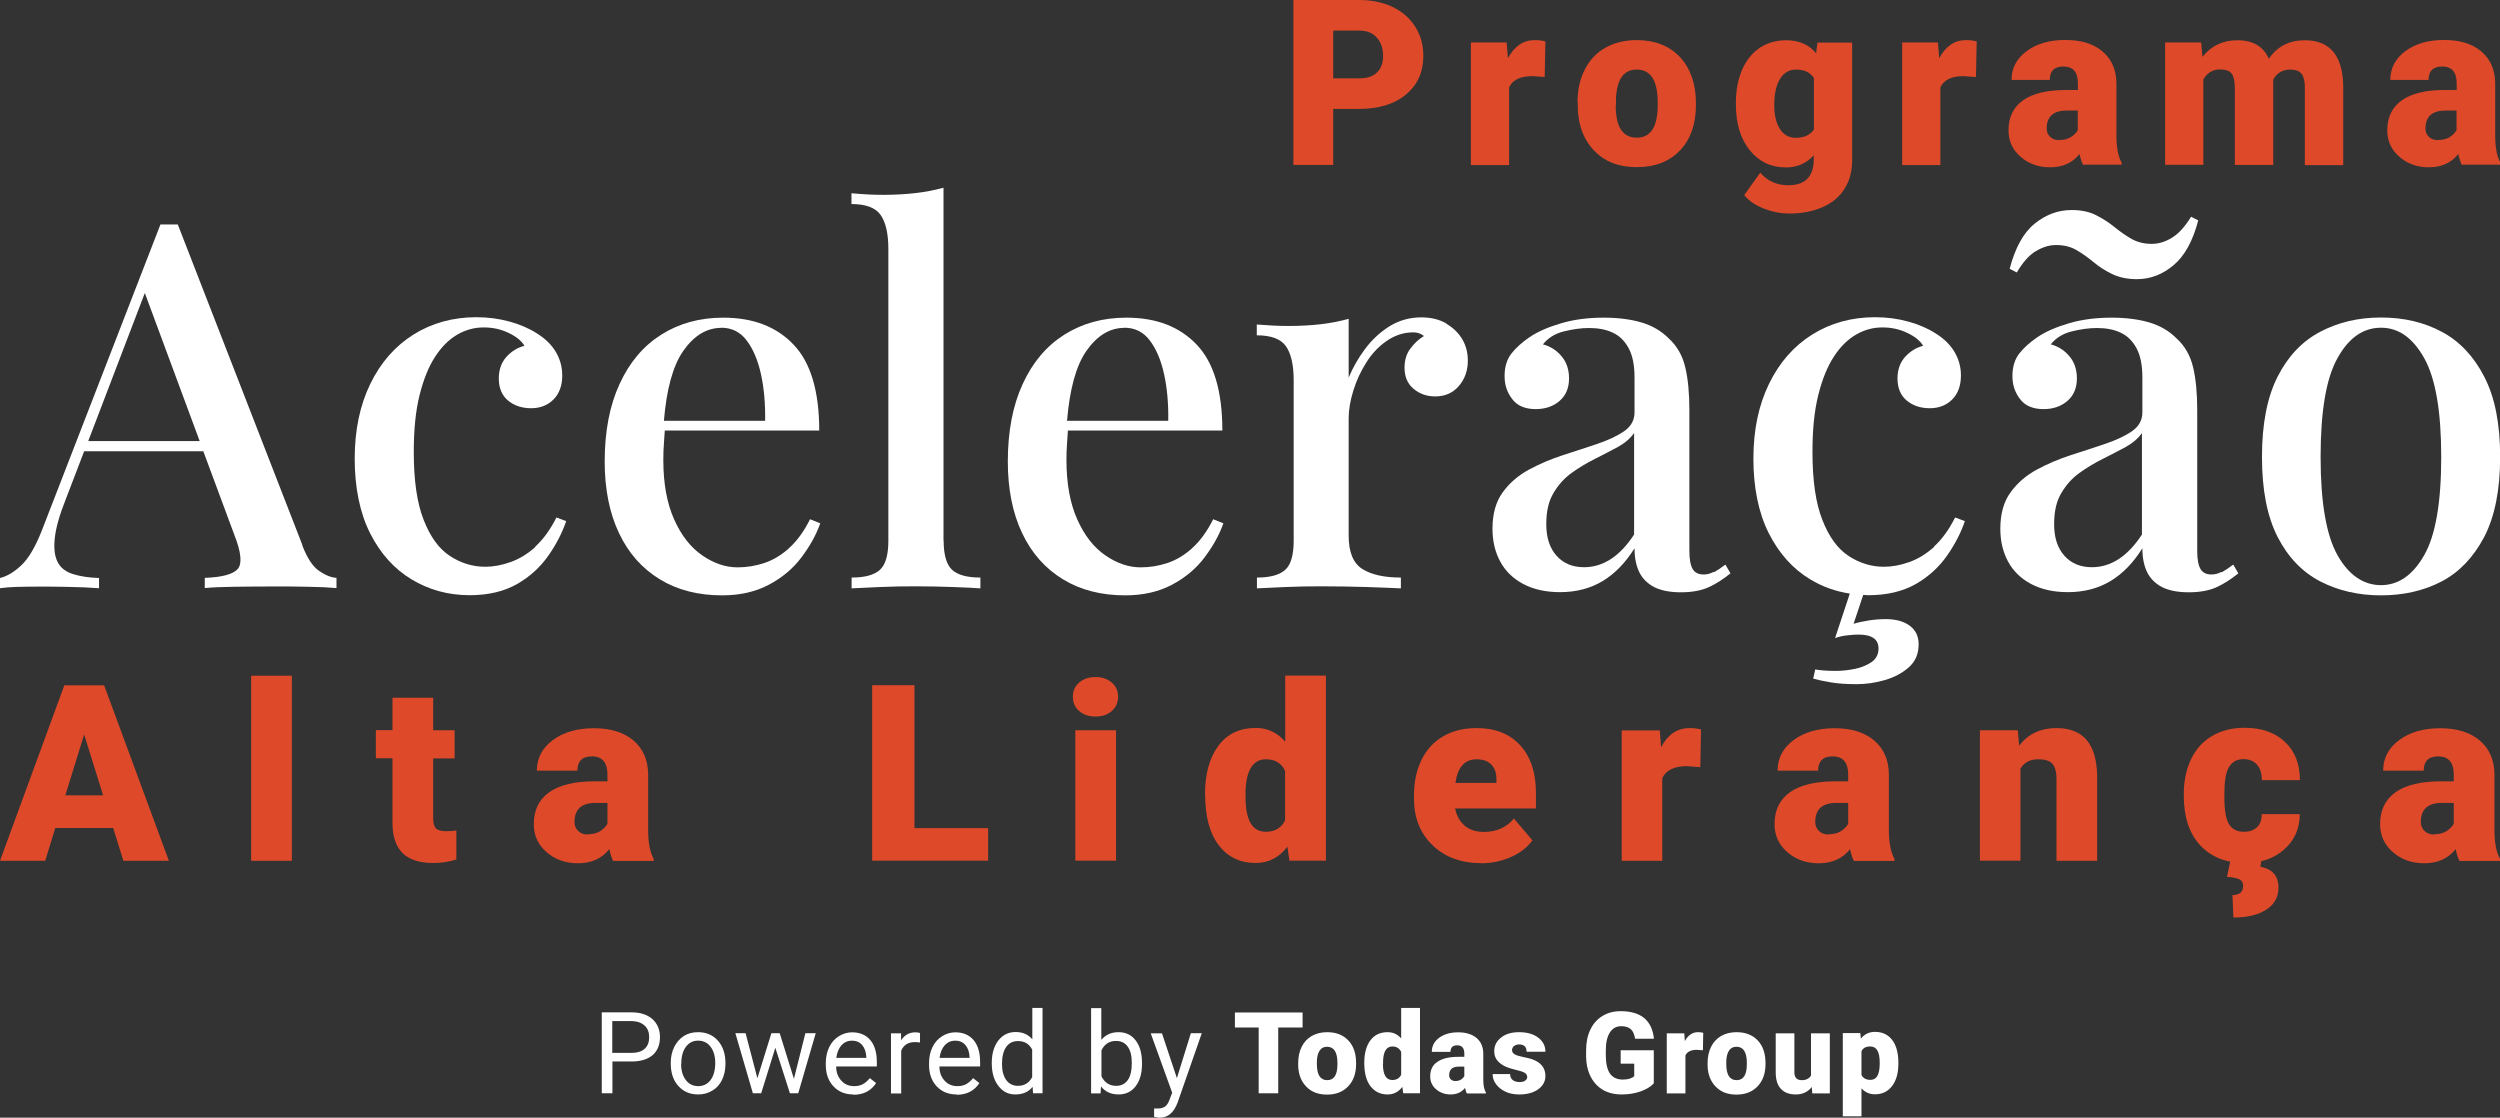
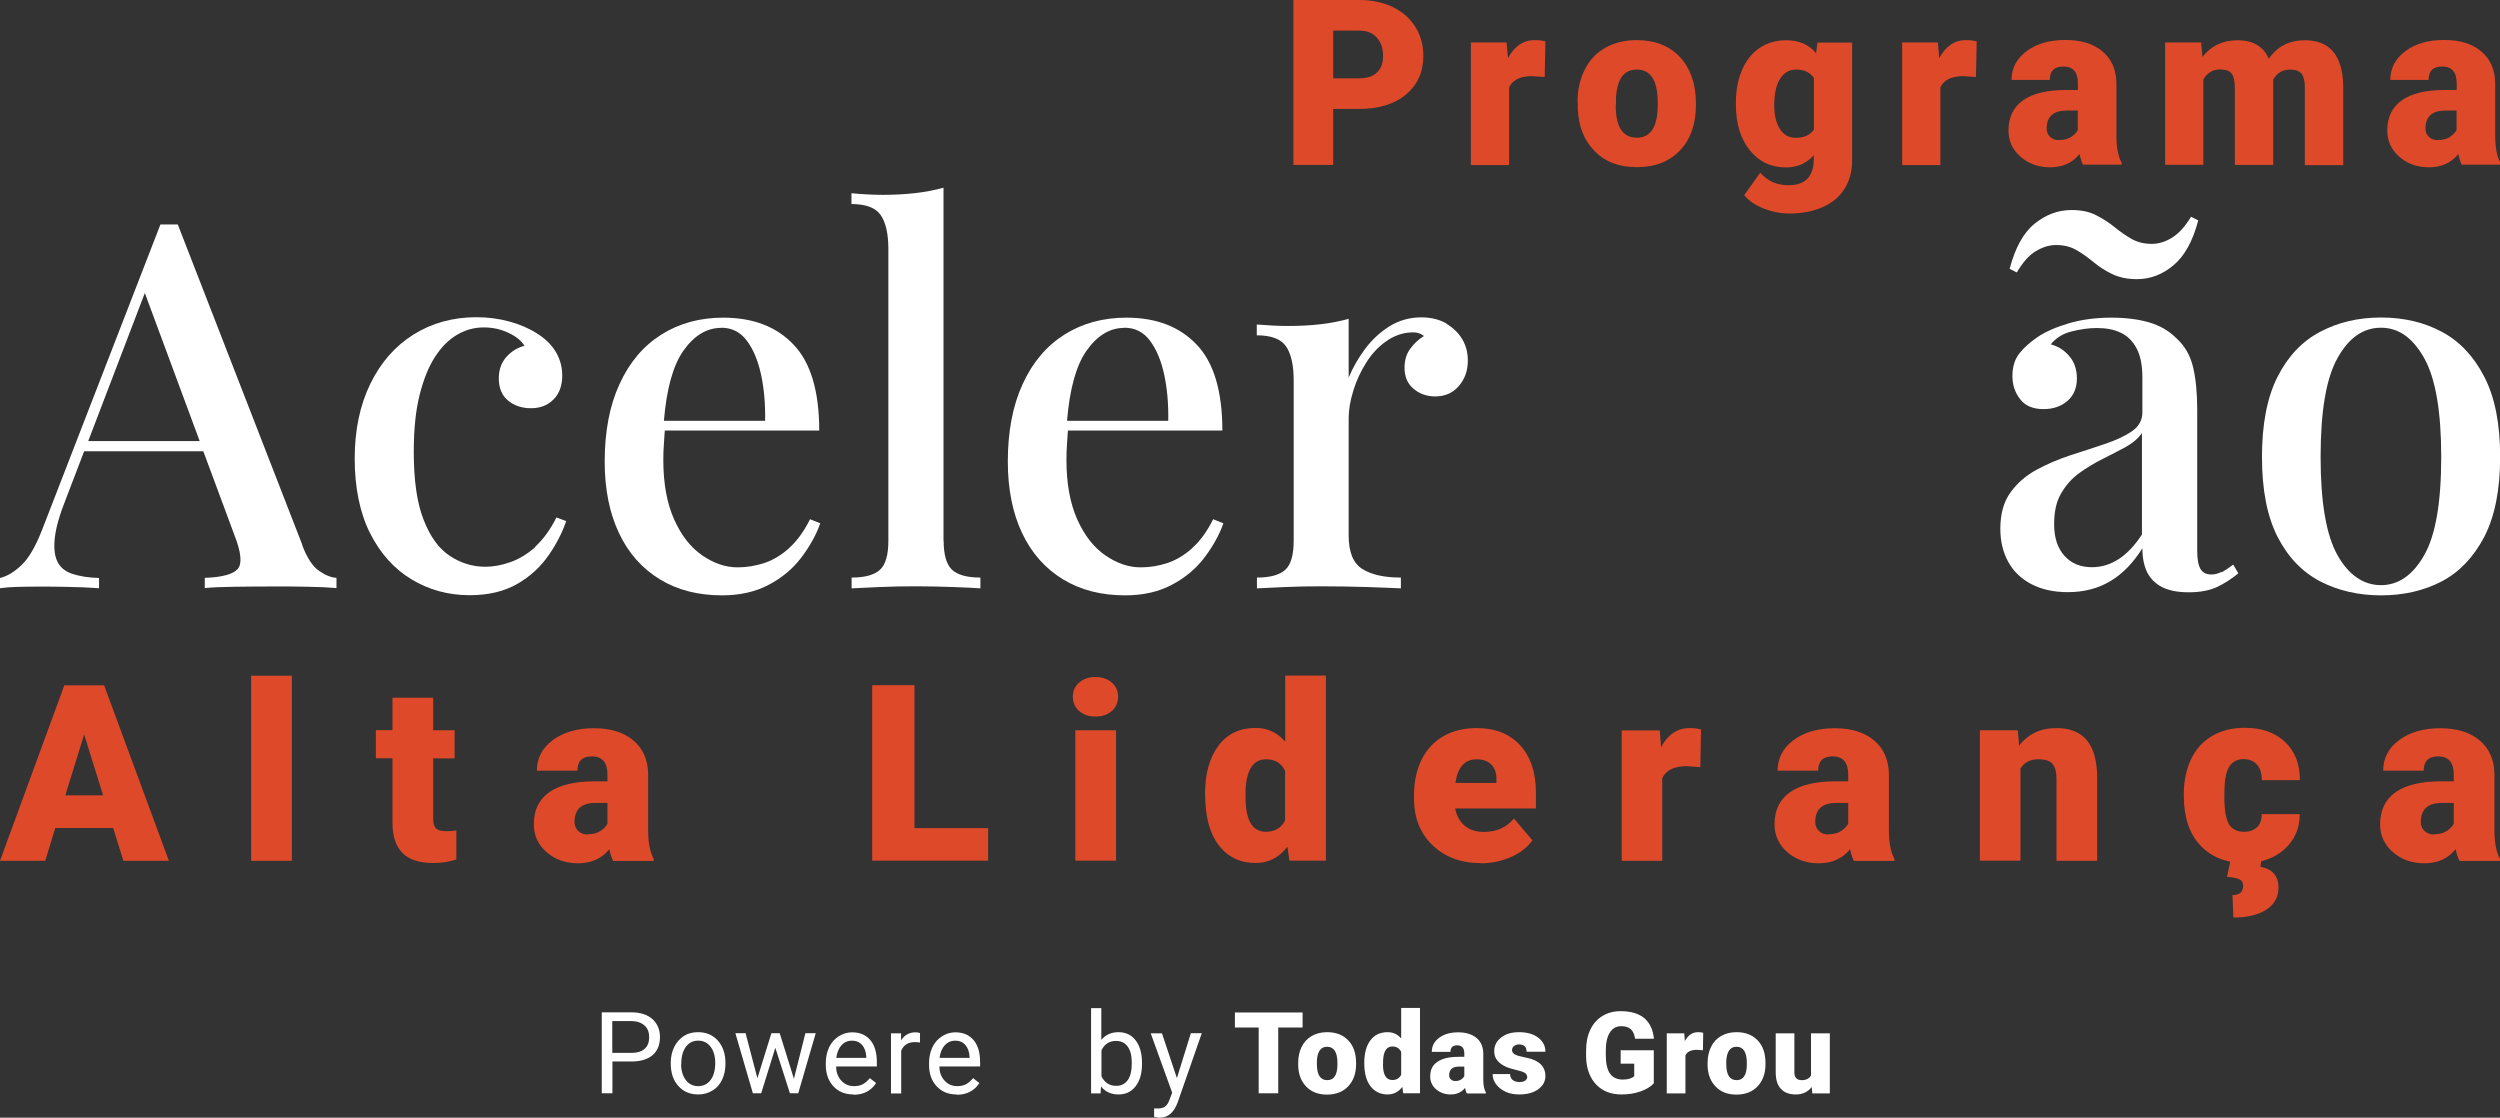
<svg xmlns="http://www.w3.org/2000/svg" id="Layer_2" viewBox="0 0 171.41 76.63">
  <rect x="0" y="0" width="171.41" height="76.63" fill="#333333" stroke="none" />
  <defs>
    <style>.cls-1{fill:#fff;}.cls-2{fill:#de492a;}</style>
  </defs>
  <g id="Layer_1-2">
    <path class="cls-1" d="m41.99,72.79v2.17h-.73v-5.55h2.04c.61,0,1.08.16,1.43.46.34.31.52.72.52,1.23,0,.54-.17.95-.5,1.24-.34.29-.82.44-1.45.44h-1.31Zm0-.6h1.31c.39,0,.69-.09.9-.28s.31-.45.31-.8c0-.33-.1-.6-.31-.79s-.49-.3-.86-.31h-1.36v2.18Z" />
    <path class="cls-1" d="m45.99,72.87c0-.4.08-.77.24-1.09.16-.32.38-.57.66-.75.28-.18.61-.26.97-.26.56,0,1.01.19,1.36.58.35.39.52.91.52,1.55v.05c0,.4-.08.76-.23,1.08s-.37.57-.66.74c-.29.18-.61.27-.98.27-.56,0-1.01-.19-1.36-.58-.35-.39-.52-.9-.52-1.54v-.05Zm.71.08c0,.46.11.82.32,1.1s.5.42.85.42.64-.14.85-.42c.21-.28.32-.67.32-1.18,0-.45-.11-.82-.32-1.1-.21-.28-.5-.42-.85-.42s-.63.14-.84.42c-.21.28-.32.67-.32,1.19Z" />
    <path class="cls-1" d="m54.43,73.99l.79-3.15h.71l-1.2,4.12h-.57l-1-3.12-.97,3.12h-.57l-1.2-4.12h.7l.81,3.09.96-3.09h.57l.98,3.15Z" />
    <path class="cls-1" d="m58.51,75.04c-.56,0-1.01-.18-1.36-.55-.35-.37-.53-.86-.53-1.47v-.13c0-.41.08-.77.23-1.09.16-.32.37-.57.66-.75s.59-.27.91-.27c.54,0,.95.18,1.25.53s.45.86.45,1.52v.29h-2.79c0,.41.13.73.36.98.23.25.52.37.87.37.25,0,.46-.05.63-.15.17-.1.32-.24.45-.4l.43.34c-.35.53-.86.8-1.55.8Zm-.09-3.69c-.28,0-.52.1-.72.31-.19.21-.31.5-.36.87h2.06v-.05c-.02-.36-.12-.64-.29-.83-.17-.2-.41-.3-.7-.3Z" />
    <path class="cls-1" d="m63.08,71.48c-.11-.02-.22-.03-.35-.03-.46,0-.78.2-.94.59v2.93h-.7v-4.12h.69v.48c.24-.37.57-.55.99-.55.14,0,.24.02.31.05v.66Z" />
    <path class="cls-1" d="m65.59,75.04c-.56,0-1.01-.18-1.36-.55-.35-.37-.53-.86-.53-1.47v-.13c0-.41.08-.77.23-1.09.16-.32.37-.57.66-.75s.59-.27.91-.27c.54,0,.95.18,1.25.53s.45.86.45,1.52v.29h-2.79c0,.41.13.73.36.98.23.25.52.37.87.37.25,0,.46-.05.63-.15.17-.1.32-.24.45-.4l.43.34c-.35.53-.86.8-1.55.8Zm-.09-3.69c-.28,0-.52.1-.72.31-.19.21-.31.5-.36.87h2.06v-.05c-.02-.36-.12-.64-.29-.83-.17-.2-.41-.3-.7-.3Z" />
-     <path class="cls-1" d="m68,72.87c0-.63.15-1.14.45-1.53.3-.38.69-.58,1.18-.58s.86.16,1.15.5v-2.15h.7v5.85h-.65l-.03-.44c-.28.35-.67.52-1.18.52s-.87-.2-1.17-.59c-.3-.39-.45-.9-.45-1.53v-.05Zm.7.08c0,.47.1.83.29,1.1.19.26.46.4.8.4.45,0,.77-.2.98-.6v-1.89c-.21-.39-.53-.58-.97-.58-.35,0-.61.13-.81.4-.19.27-.29.66-.29,1.18Z" />
    <path class="cls-1" d="m78.3,72.95c0,.63-.14,1.14-.43,1.52s-.68.57-1.17.57c-.52,0-.92-.18-1.21-.55l-.03.48h-.65v-5.85h.7v2.18c.29-.35.68-.53,1.18-.53s.89.19,1.18.57.43.9.43,1.55v.06Zm-.7-.08c0-.48-.09-.85-.28-1.11-.19-.26-.45-.39-.8-.39-.46,0-.8.22-1,.65v1.78c.22.43.55.65,1.01.65.34,0,.6-.13.79-.39.19-.26.28-.65.28-1.18Z" />
    <path class="cls-1" d="m80.69,73.93l.96-3.09h.75l-1.66,4.76c-.26.69-.66,1.03-1.22,1.03h-.13s-.26-.06-.26-.06v-.57h.19c.24.01.42-.03.56-.13s.24-.27.33-.53l.16-.42-1.47-4.07h.77l1.03,3.09Z" />
    <path class="cls-1" d="m89.3,70.45h-1.66v4.51h-1.34v-4.51h-1.63v-1.03h4.64v1.03Z" />
    <path class="cls-1" d="m89.01,72.87c0-.41.08-.78.24-1.1s.39-.57.69-.74c.3-.17.65-.26,1.05-.26.62,0,1.1.19,1.46.57s.53.9.53,1.56v.05c0,.64-.18,1.15-.54,1.53s-.84.57-1.45.57-1.06-.18-1.41-.53-.55-.83-.57-1.43v-.22Zm1.28.08c0,.38.06.66.18.84.12.18.3.27.53.27.46,0,.69-.35.7-1.05v-.13c0-.74-.24-1.11-.71-1.11-.43,0-.66.32-.7.96v.23Z" />
    <path class="cls-1" d="m93.54,72.87c0-.65.14-1.17.42-1.54.28-.38.68-.56,1.18-.56.37,0,.68.14.93.43v-2.09h1.29v5.85h-1.15l-.06-.44c-.26.35-.6.52-1.01.52-.49,0-.88-.19-1.17-.56s-.43-.91-.43-1.6Zm1.28.08c0,.73.21,1.1.64,1.1.29,0,.49-.12.61-.36v-1.57c-.12-.24-.32-.37-.6-.37-.4,0-.61.32-.64.96v.24Z" />
    <path class="cls-1" d="m100.57,74.96c-.05-.08-.09-.21-.12-.37-.24.3-.57.45-.99.45-.39,0-.72-.12-.99-.35-.27-.23-.41-.53-.41-.88,0-.45.16-.79.5-1.01.33-.23.81-.34,1.44-.34h.4v-.22c0-.38-.16-.57-.49-.57-.3,0-.46.15-.46.45h-1.28c0-.4.17-.72.51-.97.34-.25.77-.37,1.3-.37s.94.13,1.25.38c.31.26.46.61.47,1.06v1.82c0,.38.06.67.18.87v.06h-1.28Zm-.8-.84c.16,0,.29-.03.4-.1.11-.07.18-.15.23-.23v-.66h-.37c-.45,0-.67.2-.67.6,0,.12.04.21.12.28.08.07.18.11.3.11Z" />
    <path class="cls-1" d="m104.7,73.81c0-.11-.06-.2-.17-.26-.11-.07-.33-.13-.65-.21s-.58-.16-.79-.28c-.21-.12-.37-.26-.48-.42s-.16-.35-.16-.57c0-.38.16-.69.47-.93.31-.25.72-.37,1.23-.37.54,0,.98.12,1.31.37.33.25.5.57.5.97h-1.29c0-.33-.17-.5-.52-.5-.14,0-.25.04-.34.11-.09.07-.14.17-.14.28s.06.21.17.28c.11.07.29.13.54.18.24.05.46.1.65.16.62.21.93.6.93,1.15,0,.38-.17.68-.5.92s-.77.35-1.3.35c-.35,0-.67-.06-.94-.19s-.49-.3-.65-.52-.23-.45-.23-.69h1.2c0,.19.07.33.19.42.12.09.28.13.47.13.17,0,.31-.04.39-.11.09-.07.13-.16.13-.28Z" />
    <path class="cls-1" d="m113.39,74.28c-.21.23-.51.41-.9.55-.4.14-.83.21-1.3.21-.73,0-1.31-.22-1.74-.67s-.67-1.06-.7-1.86v-.48c0-.55.09-1.02.29-1.43.19-.41.47-.72.83-.94s.77-.33,1.25-.33c.69,0,1.23.16,1.61.47.38.32.61.79.67,1.42h-1.29c-.05-.31-.15-.53-.3-.66-.15-.13-.37-.2-.65-.2-.34,0-.59.14-.78.43-.18.28-.28.69-.28,1.22v.34c0,.55.09.97.28,1.25.19.28.49.42.89.42.35,0,.61-.08.78-.23v-.86h-.93v-.92h2.27v2.28Z" />
    <path class="cls-1" d="m116.76,72.01l-.42-.03c-.4,0-.66.13-.78.38v2.61h-1.28v-4.12h1.2l.04.53c.22-.4.52-.61.9-.61.14,0,.26.01.36.05l-.02,1.19Z" />
    <path class="cls-1" d="m117.08,72.87c0-.41.08-.78.24-1.1s.39-.57.69-.74c.3-.17.65-.26,1.05-.26.62,0,1.1.19,1.46.57s.53.9.53,1.56v.05c0,.64-.18,1.15-.54,1.53s-.84.57-1.45.57-1.06-.18-1.41-.53-.55-.83-.57-1.43v-.22Zm1.28.08c0,.38.06.66.18.84.12.18.3.27.53.27.46,0,.69-.35.7-1.05v-.13c0-.74-.24-1.11-.71-1.11-.43,0-.66.32-.7.96v.23Z" />
    <path class="cls-1" d="m124.23,74.52c-.27.35-.64.52-1.1.52s-.79-.13-1.03-.39-.35-.64-.35-1.13v-2.67h1.28v2.68c0,.35.17.53.51.53.29,0,.5-.1.63-.32v-2.89h1.29v4.12h-1.2l-.04-.45Z" />
-     <path class="cls-1" d="m130.16,72.93c0,.64-.14,1.15-.43,1.53s-.68.57-1.17.57c-.38,0-.69-.14-.93-.41v1.92h-1.28v-5.71h1.2l.04.38c.25-.31.57-.46.97-.46.51,0,.9.19,1.18.56.28.37.42.89.42,1.54v.06Zm-1.28-.08c0-.73-.21-1.1-.64-1.1-.31,0-.51.11-.61.33v1.62c.11.23.32.34.62.34.41,0,.62-.35.63-1.06v-.14Z" />
    <path class="cls-1" d="m20.74,37.39L12.19,15.39h-1.19L2.87,36.37c-.44,1.12-.91,1.92-1.4,2.38-.49.47-.98.76-1.47.88v.7c.35-.05.74-.08,1.17-.09.43-.01.93-.02,1.49-.02.63,0,1.3,0,2.01.02.71.01,1.42.04,2.12.09v-.7c-.72-.02-1.33-.12-1.82-.28s-.84-.44-1.03-.84c-.2-.4-.26-.95-.18-1.65.08-.7.33-1.58.75-2.63l1.26-3.29h8.17l2.13,5.74c.47,1.19.54,1.97.23,2.33-.31.36-1.07.57-2.26.61v.7c.51-.05,1.19-.08,2.03-.09.84-.01,1.75-.02,2.73-.02.77,0,1.54,0,2.29.02.76.01,1.42.04,1.98.09v-.7c-.37-.02-.78-.19-1.21-.49-.43-.3-.81-.89-1.14-1.75Zm-14.69-7.15l3.88-10.15,3.76,10.15h-7.64Z" />
    <path class="cls-1" d="m36.72,37.49c-.55.49-1.12.84-1.72,1.05-.59.21-1.17.32-1.73.32-.86,0-1.67-.25-2.42-.74-.75-.49-1.35-1.31-1.8-2.47-.46-1.16-.68-2.71-.68-4.68,0-1.52.13-2.81.4-3.89.27-1.07.62-1.95,1.07-2.63.44-.68.95-1.18,1.52-1.51s1.17-.49,1.8-.49,1.17.12,1.7.37.89.54,1.1.89c-.47.12-.88.37-1.23.75-.35.39-.53.88-.53,1.49,0,.65.21,1.16.63,1.51s.95.53,1.58.53,1.14-.2,1.54-.6.6-.95.6-1.65c0-.58-.15-1.12-.44-1.61-.29-.49-.72-.91-1.28-1.26-.54-.35-1.17-.62-1.89-.82-.72-.2-1.48-.3-2.28-.3-1.61,0-3.05.4-4.31,1.19-1.26.79-2.25,1.92-2.96,3.38-.71,1.46-1.07,3.17-1.07,5.13s.35,3.71,1.05,5.1c.7,1.39,1.65,2.45,2.84,3.17,1.19.72,2.52,1.09,3.99,1.09,1.28,0,2.37-.26,3.26-.77.89-.51,1.6-1.17,2.15-1.96s.95-1.58,1.21-2.35l-.67-.25c-.42.84-.91,1.51-1.45,2Z" />
    <path class="cls-1" d="m54.11,37.58c-.54.48-1.1.82-1.7,1.02s-1.21.3-1.84.3c-.82,0-1.62-.27-2.42-.82s-1.44-1.37-1.93-2.47-.74-2.45-.74-4.06c0-.37.01-.75.04-1.14.02-.32.04-.61.06-.89h10.59c0-2.68-.58-4.65-1.75-5.88-1.17-1.24-2.78-1.86-4.83-1.86-1.61,0-3.03.39-4.26,1.17-1.23.78-2.18,1.91-2.85,3.38-.68,1.47-1.02,3.25-1.02,5.32,0,1.89.33,3.53.98,4.9.65,1.38,1.59,2.43,2.8,3.17,1.21.74,2.64,1.1,4.27,1.1,1.21,0,2.28-.24,3.19-.72.91-.48,1.66-1.1,2.24-1.87s1.02-1.55,1.3-2.35l-.7-.28c-.42.84-.9,1.5-1.44,1.98Zm-4.66-15.11c.72,0,1.31.29,1.75.88.44.58.77,1.36.98,2.33.21.97.3,2.03.28,3.17h-6.94c.18-2.17.62-3.77,1.32-4.78.74-1.06,1.61-1.59,2.61-1.59Z" />
    <path class="cls-1" d="m64.69,37.07V12.87c-.58.16-1.23.29-1.93.37-.7.08-1.44.12-2.21.12-.7,0-1.42-.04-2.17-.11v.74c.98,0,1.65.25,2,.75.35.5.53,1.28.53,2.33v20c0,.98-.19,1.65-.58,2-.38.35-1.03.53-1.94.53v.74c.42-.02,1.06-.05,1.91-.09s1.7-.05,2.54-.05,1.68.02,2.52.05,1.46.06,1.86.09v-.74c-.91,0-1.56-.18-1.94-.53-.38-.35-.58-1.02-.58-2Z" />
    <path class="cls-1" d="m81.75,37.58c-.54.48-1.1.82-1.7,1.02s-1.21.3-1.84.3c-.82,0-1.62-.27-2.42-.82s-1.44-1.37-1.93-2.47-.74-2.45-.74-4.06c0-.37.01-.75.04-1.14.02-.32.04-.61.06-.89h10.59c0-2.68-.58-4.65-1.75-5.88-1.17-1.24-2.78-1.86-4.83-1.86-1.61,0-3.03.39-4.26,1.17-1.23.78-2.18,1.91-2.85,3.38-.68,1.47-1.02,3.25-1.02,5.32,0,1.89.33,3.53.98,4.9.65,1.38,1.59,2.43,2.8,3.17,1.21.74,2.64,1.1,4.27,1.1,1.21,0,2.28-.24,3.19-.72.91-.48,1.66-1.1,2.24-1.87s1.02-1.55,1.3-2.35l-.7-.28c-.42.84-.9,1.5-1.44,1.98Zm-4.66-15.11c.72,0,1.31.29,1.75.88.44.58.77,1.36.98,2.33.21.97.3,2.03.28,3.17h-6.94c.18-2.17.62-3.77,1.32-4.78.74-1.06,1.61-1.59,2.61-1.59Z" />
    <path class="cls-1" d="m99.17,22.18c-.48-.28-1.06-.42-1.73-.42-.79,0-1.52.21-2.17.61-.65.41-1.21.93-1.68,1.56-.47.63-.84,1.29-1.12,1.96v-4.03c-.58.16-1.22.29-1.91.37s-1.43.12-2.22.12c-.7,0-1.42-.04-2.17-.1v.74c.98,0,1.65.25,2,.75.35.5.53,1.28.53,2.33v11c0,.98-.19,1.65-.58,2-.39.35-1.03.53-1.94.53v.74c.44-.02,1.09-.05,1.93-.09s1.68-.05,2.52-.05c1.1,0,2.14.02,3.13.05.99.04,1.76.06,2.29.09v-.74c-1.12,0-2-.19-2.63-.58-.63-.39-.95-1.15-.95-2.29v-8.06c0-.58.11-1.21.32-1.89.21-.68.5-1.31.88-1.91.37-.6.83-1.09,1.37-1.47.54-.38,1.12-.59,1.75-.61.33-.02.61.06.84.25-.35.21-.66.5-.93.86-.27.36-.4.8-.4,1.31,0,.61.2,1.09.61,1.44.41.35.91.53,1.49.53.68,0,1.22-.24,1.63-.72s.61-1.06.61-1.73c0-.54-.12-1.02-.37-1.45-.25-.43-.61-.79-1.08-1.07Z" />
-     <path class="cls-1" d="m117.49,39.21c-.22.12-.45.18-.68.18-.35,0-.6-.12-.75-.37-.15-.25-.23-.66-.23-1.24v-9.67c0-1.14-.09-2.12-.28-2.92-.19-.81-.57-1.48-1.16-2.01-.49-.49-1.1-.85-1.84-1.07-.74-.22-1.61-.33-2.61-.33-1.07,0-2.05.13-2.92.39-.88.26-1.59.57-2.15.95-.51.35-.93.72-1.24,1.12-.31.4-.47.91-.47,1.54s.18,1.14.53,1.59c.35.46.89.68,1.61.68.65,0,1.2-.19,1.63-.56.43-.37.65-.89.65-1.54,0-.61-.17-1.12-.51-1.52-.34-.41-.76-.68-1.28-.82.35-.44.83-.74,1.44-.89.61-.15,1.18-.23,1.72-.23.63,0,1.17.1,1.63.32.46.21.82.57,1.09,1.07.27.5.4,1.17.4,2.01v2.38c0,.54-.24.97-.72,1.3-.48.33-1.09.61-1.82.86s-1.52.5-2.35.77c-.83.27-1.61.6-2.35,1-.74.4-1.34.92-1.8,1.56-.47.64-.7,1.48-.7,2.5,0,.84.18,1.59.53,2.24.35.65.88,1.17,1.58,1.54.7.37,1.54.56,2.52.56,1.12,0,2.1-.26,2.94-.77.84-.51,1.56-1.26,2.17-2.24,0,.65.11,1.2.33,1.65.22.44.57.78,1.03,1.02.47.23,1.07.35,1.82.35s1.41-.12,1.91-.35c.5-.23,1-.55,1.49-.95l-.35-.6c-.3.23-.57.41-.79.53Zm-5.45-2.56c-.49.75-1.02,1.31-1.59,1.68-.57.37-1.18.56-1.84.56-.79,0-1.42-.26-1.89-.79-.47-.53-.7-1.24-.7-2.15s.16-1.58.49-2.14.74-1.02,1.24-1.38c.5-.36,1.03-.68,1.59-.96.56-.28,1.08-.55,1.58-.82.49-.27.86-.59,1.12-.96v6.97Z" />
-     <path class="cls-1" d="m132.62,37.49c-.55.49-1.12.84-1.72,1.05-.59.21-1.17.32-1.73.32-.86,0-1.67-.25-2.42-.74-.75-.49-1.35-1.31-1.8-2.47-.46-1.16-.68-2.71-.68-4.68,0-1.52.13-2.81.4-3.89.27-1.07.62-1.95,1.07-2.63.44-.68.95-1.18,1.52-1.51s1.17-.49,1.8-.49,1.17.12,1.7.37.89.54,1.1.89c-.47.12-.88.37-1.23.75-.35.39-.53.88-.53,1.49,0,.65.21,1.16.63,1.51s.95.53,1.58.53,1.14-.2,1.54-.6.6-.95.6-1.65c0-.58-.15-1.12-.44-1.61-.29-.49-.72-.91-1.28-1.26-.54-.35-1.17-.62-1.89-.82-.72-.2-1.48-.3-2.28-.3-1.61,0-3.05.4-4.31,1.19-1.26.79-2.25,1.92-2.96,3.38-.71,1.46-1.07,3.17-1.07,5.13s.35,3.71,1.05,5.1c.7,1.39,1.65,2.45,2.84,3.17.84.51,1.75.83,2.72.98l-1.01,3.05c.26-.09.54-.16.86-.19.32-.04.57-.05.75-.05.91,0,1.37.32,1.37.95,0,.4-.16.71-.47.93-.32.22-.7.38-1.14.47-.44.09-.89.14-1.33.14-.3,0-.58-.01-.84-.03-.26-.02-.44-.05-.56-.07l-.14.63c.33.09.74.18,1.23.26s1.06.12,1.72.12,1.31-.09,1.96-.28c.65-.19,1.2-.48,1.65-.88s.67-.92.67-1.58c0-.54-.2-.96-.6-1.26-.4-.3-.95-.46-1.65-.46-.4,0-.78.03-1.16.09-.37.06-.72.13-1.05.23l.66-1.98c.12,0,.23.02.35.02,1.28,0,2.37-.26,3.26-.77.89-.51,1.6-1.17,2.15-1.96s.95-1.58,1.21-2.35l-.67-.25c-.42.84-.91,1.51-1.45,2Z" />
    <path class="cls-1" d="m152.31,39.21c-.22.12-.45.18-.68.18-.35,0-.6-.12-.75-.37-.15-.25-.23-.66-.23-1.24v-9.67c0-1.14-.09-2.12-.28-2.92-.19-.81-.57-1.48-1.16-2.01-.49-.49-1.1-.85-1.84-1.07-.74-.22-1.61-.33-2.61-.33-1.07,0-2.05.13-2.92.39-.88.26-1.59.57-2.15.95-.51.35-.93.72-1.24,1.12-.31.4-.47.91-.47,1.54s.18,1.14.53,1.59c.35.46.89.68,1.61.68.65,0,1.2-.19,1.63-.56.43-.37.65-.89.65-1.54,0-.61-.17-1.12-.51-1.52-.34-.41-.76-.68-1.28-.82.35-.44.83-.74,1.44-.89.61-.15,1.18-.23,1.72-.23.63,0,1.17.1,1.63.32.46.21.82.57,1.09,1.07.27.5.4,1.17.4,2.01v2.38c0,.54-.24.97-.72,1.3-.48.33-1.09.61-1.82.86s-1.52.5-2.35.77c-.83.27-1.61.6-2.35,1-.74.4-1.34.92-1.8,1.56-.47.64-.7,1.48-.7,2.5,0,.84.18,1.59.53,2.24.35.65.88,1.17,1.58,1.54.7.37,1.54.56,2.52.56,1.12,0,2.1-.26,2.94-.77.84-.51,1.56-1.26,2.17-2.24,0,.65.11,1.2.33,1.65.22.44.57.78,1.03,1.02.47.23,1.07.35,1.82.35s1.41-.12,1.91-.35c.5-.23,1-.55,1.49-.95l-.35-.6c-.3.23-.57.41-.79.53Zm-5.45-2.56c-.49.75-1.02,1.31-1.59,1.68-.57.37-1.18.56-1.84.56-.79,0-1.42-.26-1.89-.79-.47-.53-.7-1.24-.7-2.15s.16-1.58.49-2.14.74-1.02,1.24-1.38c.5-.36,1.03-.68,1.59-.96.56-.28,1.08-.55,1.58-.82.49-.27.86-.59,1.12-.96v6.97Z" />
    <path class="cls-1" d="m139.56,17.24c.46-.29.93-.44,1.42-.44.54,0,1,.12,1.4.35.4.23.78.51,1.16.82.37.31.8.59,1.28.82.48.23,1.04.35,1.7.35.91,0,1.75-.32,2.5-.95.76-.63,1.33-1.66,1.7-3.08l-.49-.25c-.4.65-.82,1.13-1.28,1.42-.46.29-.93.44-1.42.44-.54,0-1-.12-1.4-.35-.4-.23-.78-.5-1.16-.81-.37-.3-.79-.57-1.26-.81s-1.03-.35-1.68-.35c-.91,0-1.75.31-2.52.93-.77.62-1.34,1.65-1.72,3.1l.49.25c.4-.68.82-1.16,1.28-1.45Z" />
    <path class="cls-1" d="m170.33,25.83c-.72-1.4-1.69-2.43-2.91-3.08-1.21-.65-2.6-.98-4.17-.98s-2.93.33-4.17.98c-1.24.65-2.21,1.68-2.92,3.08-.71,1.4-1.07,3.23-1.07,5.5s.36,4.09,1.07,5.48c.71,1.39,1.69,2.41,2.92,3.05,1.24.64,2.63.96,4.17.96s2.95-.32,4.17-.96c1.21-.64,2.18-1.66,2.91-3.05.72-1.39,1.09-3.22,1.09-5.48s-.36-4.1-1.09-5.5Zm-4.12,12.24c-.78,1.37-1.77,2.05-2.96,2.05s-2.21-.68-2.98-2.05c-.77-1.37-1.16-3.61-1.16-6.74s.38-5.39,1.16-6.78c.77-1.39,1.76-2.08,2.98-2.08s2.18.7,2.96,2.08c.78,1.39,1.17,3.65,1.17,6.78s-.39,5.38-1.17,6.74Z" />
    <path class="cls-2" d="m91.41,7.47v3.84h-2.73V0h4.51c.86,0,1.63.16,2.3.48.66.32,1.18.77,1.55,1.36.37.59.55,1.25.55,2,0,1.1-.4,1.98-1.19,2.64s-1.87.99-3.25.99h-1.74Zm0-2.1h1.79c.53,0,.93-.13,1.21-.4s.42-.64.42-1.12c0-.53-.14-.95-.43-1.27-.28-.32-.67-.48-1.17-.48h-1.82v3.26Z" />
    <path class="cls-2" d="m105.91,5.28l-.86-.06c-.82,0-1.35.26-1.58.78v5.32h-2.62V2.91h2.45l.09,1.08c.44-.82,1.05-1.24,1.84-1.24.28,0,.52.03.73.09l-.05,2.43Z" />
    <path class="cls-2" d="m108.16,7.03c0-.84.16-1.59.49-2.24.33-.66.79-1.16,1.41-1.51s1.33-.53,2.15-.53c1.26,0,2.25.39,2.98,1.17.72.78,1.09,1.84,1.09,3.18v.09c0,1.31-.36,2.35-1.09,3.12-.73.77-1.71,1.15-2.96,1.15s-2.16-.36-2.88-1.08c-.72-.72-1.12-1.69-1.17-2.92v-.44Zm2.62.16c0,.78.12,1.35.37,1.71.24.36.6.54,1.08.54.93,0,1.41-.72,1.43-2.15v-.26c0-1.51-.48-2.26-1.44-2.26-.88,0-1.35.65-1.42,1.95v.47Z" />
    <path class="cls-2" d="m119.02,7.05c0-.85.14-1.6.42-2.25.28-.65.68-1.16,1.2-1.51.52-.35,1.13-.53,1.83-.53.88,0,1.56.3,2.05.89l.09-.73h2.38v8.09c0,.74-.17,1.38-.52,1.93-.34.55-.84.97-1.5,1.26s-1.41.44-2.27.44c-.62,0-1.21-.12-1.79-.35-.58-.23-1.02-.54-1.32-.91l1.1-1.54c.49.57,1.13.86,1.93.86,1.16,0,1.74-.6,1.74-1.79v-.26c-.5.55-1.14.83-1.9.83-1.03,0-1.85-.39-2.49-1.18-.63-.78-.95-1.83-.95-3.15v-.09Zm2.63.16c0,.69.13,1.23.39,1.64.26.4.62.6,1.09.6.56,0,.98-.19,1.24-.57v-3.53c-.25-.38-.66-.58-1.22-.58-.47,0-.83.21-1.1.63-.26.42-.4,1.02-.4,1.81Z" />
    <path class="cls-2" d="m135.48,5.28l-.86-.06c-.82,0-1.35.26-1.58.78v5.32h-2.62V2.91h2.45l.09,1.08c.44-.82,1.05-1.24,1.84-1.24.28,0,.52.03.73.09l-.05,2.43Z" />
    <path class="cls-2" d="m142.83,11.31c-.09-.17-.18-.42-.25-.75-.48.61-1.16.91-2.02.91-.79,0-1.47-.24-2.02-.72-.55-.48-.83-1.08-.83-1.81,0-.91.34-1.6,1.01-2.07.67-.47,1.65-.7,2.94-.7h.81v-.45c0-.78-.33-1.16-1-1.16-.62,0-.93.31-.93.92h-2.62c0-.81.35-1.47,1.04-1.98.69-.51,1.57-.76,2.65-.76s1.92.26,2.54.78.94,1.24.96,2.15v3.72c.01.77.13,1.36.36,1.77v.13h-2.62Zm-1.64-1.71c.33,0,.6-.07.81-.21.22-.14.37-.3.46-.47v-1.34h-.76c-.91,0-1.37.41-1.37,1.23,0,.24.08.43.24.58s.37.22.61.22Z" />
    <path class="cls-2" d="m150.92,2.91l.09.99c.6-.76,1.4-1.14,2.4-1.14,1.06,0,1.78.42,2.15,1.27.57-.84,1.39-1.27,2.47-1.27,1.7,0,2.58,1.03,2.63,3.09v5.47h-2.63v-5.31c0-.43-.07-.74-.22-.94-.15-.2-.41-.3-.79-.3-.52,0-.9.23-1.16.69v.11s0,5.74,0,5.74h-2.63v-5.29c0-.44-.07-.76-.21-.96-.14-.2-.41-.3-.8-.3-.5,0-.89.23-1.15.69v5.85h-2.62V2.91h2.45Z" />
    <path class="cls-2" d="m168.8,11.31c-.09-.17-.18-.42-.25-.75-.48.61-1.16.91-2.02.91-.79,0-1.47-.24-2.02-.72-.55-.48-.83-1.08-.83-1.81,0-.91.34-1.6,1.01-2.07.67-.47,1.65-.7,2.94-.7h.81v-.45c0-.78-.33-1.16-1-1.16-.62,0-.93.31-.93.92h-2.62c0-.81.35-1.47,1.04-1.98.69-.51,1.57-.76,2.65-.76s1.92.26,2.54.78.94,1.24.96,2.15v3.72c.01.77.13,1.36.36,1.77v.13h-2.62Zm-1.64-1.71c.33,0,.6-.07.81-.21.22-.14.37-.3.46-.47v-1.34h-.76c-.91,0-1.37.41-1.37,1.23,0,.24.08.43.24.58s.37.22.61.22Z" />
    <path class="cls-2" d="m7.76,56.77h-3.97l-.69,2.25H0l4.41-12.03h2.73l4.44,12.03h-3.12l-.7-2.25Zm-3.28-2.24h2.59l-1.3-4.17-1.29,4.17Z" />
    <path class="cls-2" d="m20.01,59.02h-2.79v-12.69h2.79v12.69Z" />
    <path class="cls-2" d="m29.7,47.85v2.22h1.47v1.93h-1.47v4.09c0,.34.06.57.18.7s.36.2.72.2c.28,0,.51-.02.69-.05v1.99c-.5.16-1.02.24-1.57.24-.96,0-1.67-.23-2.12-.68s-.69-1.14-.69-2.06v-4.44h-1.14v-1.93h1.14v-2.22h2.78Z" />
    <path class="cls-2" d="m42.04,59.02c-.1-.18-.19-.45-.26-.8-.51.64-1.23.97-2.15.97-.84,0-1.56-.25-2.15-.76-.59-.51-.88-1.15-.88-1.92,0-.97.36-1.7,1.07-2.2.72-.5,1.76-.74,3.12-.74h.86v-.47c0-.82-.36-1.24-1.07-1.24-.66,0-.99.33-.99.98h-2.78c0-.86.37-1.56,1.1-2.1.73-.54,1.67-.81,2.81-.81s2.04.28,2.7.83c.66.56,1,1.32,1.02,2.29v3.96c.01.82.14,1.45.38,1.88v.14h-2.78Zm-1.74-1.82c.35,0,.63-.07.86-.22.23-.15.39-.32.49-.5v-1.43h-.81c-.97,0-1.45.44-1.45,1.31,0,.25.09.46.26.62.17.16.39.24.65.24Z" />
    <path class="cls-2" d="m62.7,56.78h5.05v2.23h-7.95v-12.03h2.9v9.8Z" />
    <path class="cls-2" d="m73.56,47.77c0-.4.14-.72.43-.97.29-.25.66-.38,1.12-.38s.83.13,1.12.38c.29.25.43.58.43.97s-.14.72-.43.98c-.29.25-.66.38-1.12.38s-.83-.13-1.12-.38c-.29-.25-.43-.58-.43-.98Zm2.96,11.24h-2.79v-8.94h2.79v8.94Z" />
    <path class="cls-2" d="m82.62,54.48c0-1.42.31-2.53.92-3.35.61-.82,1.47-1.22,2.56-1.22.8,0,1.47.31,2.02.94v-4.53h2.79v12.69h-2.5l-.14-.96c-.57.75-1.3,1.12-2.18,1.12-1.06,0-1.91-.41-2.53-1.22s-.93-1.97-.93-3.48Zm2.78.17c0,1.59.46,2.38,1.39,2.38.62,0,1.06-.26,1.32-.78v-3.4c-.25-.53-.69-.79-1.31-.79-.86,0-1.32.69-1.4,2.08v.51Z" />
    <path class="cls-2" d="m101.55,59.18c-1.37,0-2.48-.41-3.33-1.23-.85-.82-1.27-1.88-1.27-3.19v-.23c0-.91.17-1.72.51-2.42.34-.7.83-1.24,1.48-1.62s1.42-.57,2.31-.57c1.26,0,2.25.39,2.97,1.17s1.09,1.87,1.09,3.26v1.08h-5.54c.1.5.32.9.65,1.18s.77.43,1.31.43c.88,0,1.57-.31,2.07-.92l1.27,1.5c-.35.48-.84.86-1.47,1.14-.64.28-1.32.43-2.05.43Zm-.31-7.12c-.81,0-1.3.54-1.45,1.62h2.81v-.21c.01-.45-.1-.79-.34-1.04-.24-.25-.58-.37-1.02-.37Z" />
    <path class="cls-2" d="m116.58,52.6l-.92-.07c-.88,0-1.44.28-1.69.83v5.66h-2.78v-8.94h2.61l.09,1.15c.47-.88,1.12-1.31,1.96-1.31.3,0,.56.03.78.1l-.05,2.59Z" />
    <path class="cls-2" d="m127.11,59.02c-.1-.18-.19-.45-.26-.8-.51.64-1.23.97-2.15.97-.84,0-1.56-.25-2.15-.76-.59-.51-.88-1.15-.88-1.92,0-.97.36-1.7,1.07-2.2.72-.5,1.76-.74,3.12-.74h.86v-.47c0-.82-.36-1.24-1.07-1.24-.66,0-.99.33-.99.98h-2.78c0-.86.37-1.56,1.1-2.1.73-.54,1.67-.81,2.81-.81s2.04.28,2.7.83c.66.56,1,1.32,1.02,2.29v3.96c.01.82.14,1.45.38,1.88v.14h-2.78Zm-1.74-1.82c.35,0,.63-.07.86-.22.23-.15.39-.32.49-.5v-1.43h-.81c-.97,0-1.45.44-1.45,1.31,0,.25.09.46.26.62.17.16.39.24.65.24Z" />
    <path class="cls-2" d="m138.35,50.08l.09,1.05c.62-.81,1.47-1.21,2.55-1.21.93,0,1.63.28,2.09.83.46.56.7,1.39.71,2.51v5.76h-2.79v-5.64c0-.45-.09-.78-.27-1s-.51-.32-.99-.32c-.55,0-.95.21-1.21.64v6.31h-2.78v-8.94h2.61Z" />
    <path class="cls-2" d="m153.85,57.03c.39,0,.69-.11.91-.32.21-.21.32-.51.31-.89h2.61c0,.98-.35,1.78-1.05,2.41s-1.61.94-2.71.94c-1.3,0-2.32-.41-3.07-1.22s-1.12-1.94-1.12-3.39v-.12c0-.9.17-1.7.5-2.39.33-.69.81-1.22,1.44-1.59.63-.37,1.37-.56,2.23-.56,1.16,0,2.08.32,2.77.97s1.02,1.52,1.02,2.62h-2.61c0-.46-.11-.82-.34-1.07-.23-.25-.53-.37-.91-.37-.72,0-1.14.46-1.26,1.38-.04.29-.06.69-.06,1.21,0,.9.11,1.52.32,1.87.21.35.56.52,1.02.52Zm1.21,1.9l-.08.5c.83.15,1.24.63,1.24,1.43,0,.64-.27,1.14-.82,1.5s-1.3.55-2.27.55l-.06-1.54c.48,0,.73-.21.73-.64,0-.21-.09-.36-.26-.44s-.46-.14-.85-.17l.26-1.21h2.12Z" />
    <path class="cls-2" d="m168.63,59.02c-.1-.18-.19-.45-.26-.8-.51.64-1.23.97-2.15.97-.84,0-1.56-.25-2.15-.76-.59-.51-.88-1.15-.88-1.92,0-.97.36-1.7,1.07-2.2.72-.5,1.76-.74,3.12-.74h.86v-.47c0-.82-.36-1.24-1.07-1.24-.66,0-.99.33-.99.98h-2.78c0-.86.37-1.56,1.1-2.1.73-.54,1.67-.81,2.81-.81s2.04.28,2.7.83c.66.56,1,1.32,1.02,2.29v3.96c.01.82.14,1.45.38,1.88v.14h-2.78Zm-1.74-1.82c.35,0,.63-.07.86-.22.23-.15.39-.32.49-.5v-1.43h-.81c-.97,0-1.45.44-1.45,1.31,0,.25.09.46.26.62.17.16.39.24.65.24Z" />
  </g>
</svg>